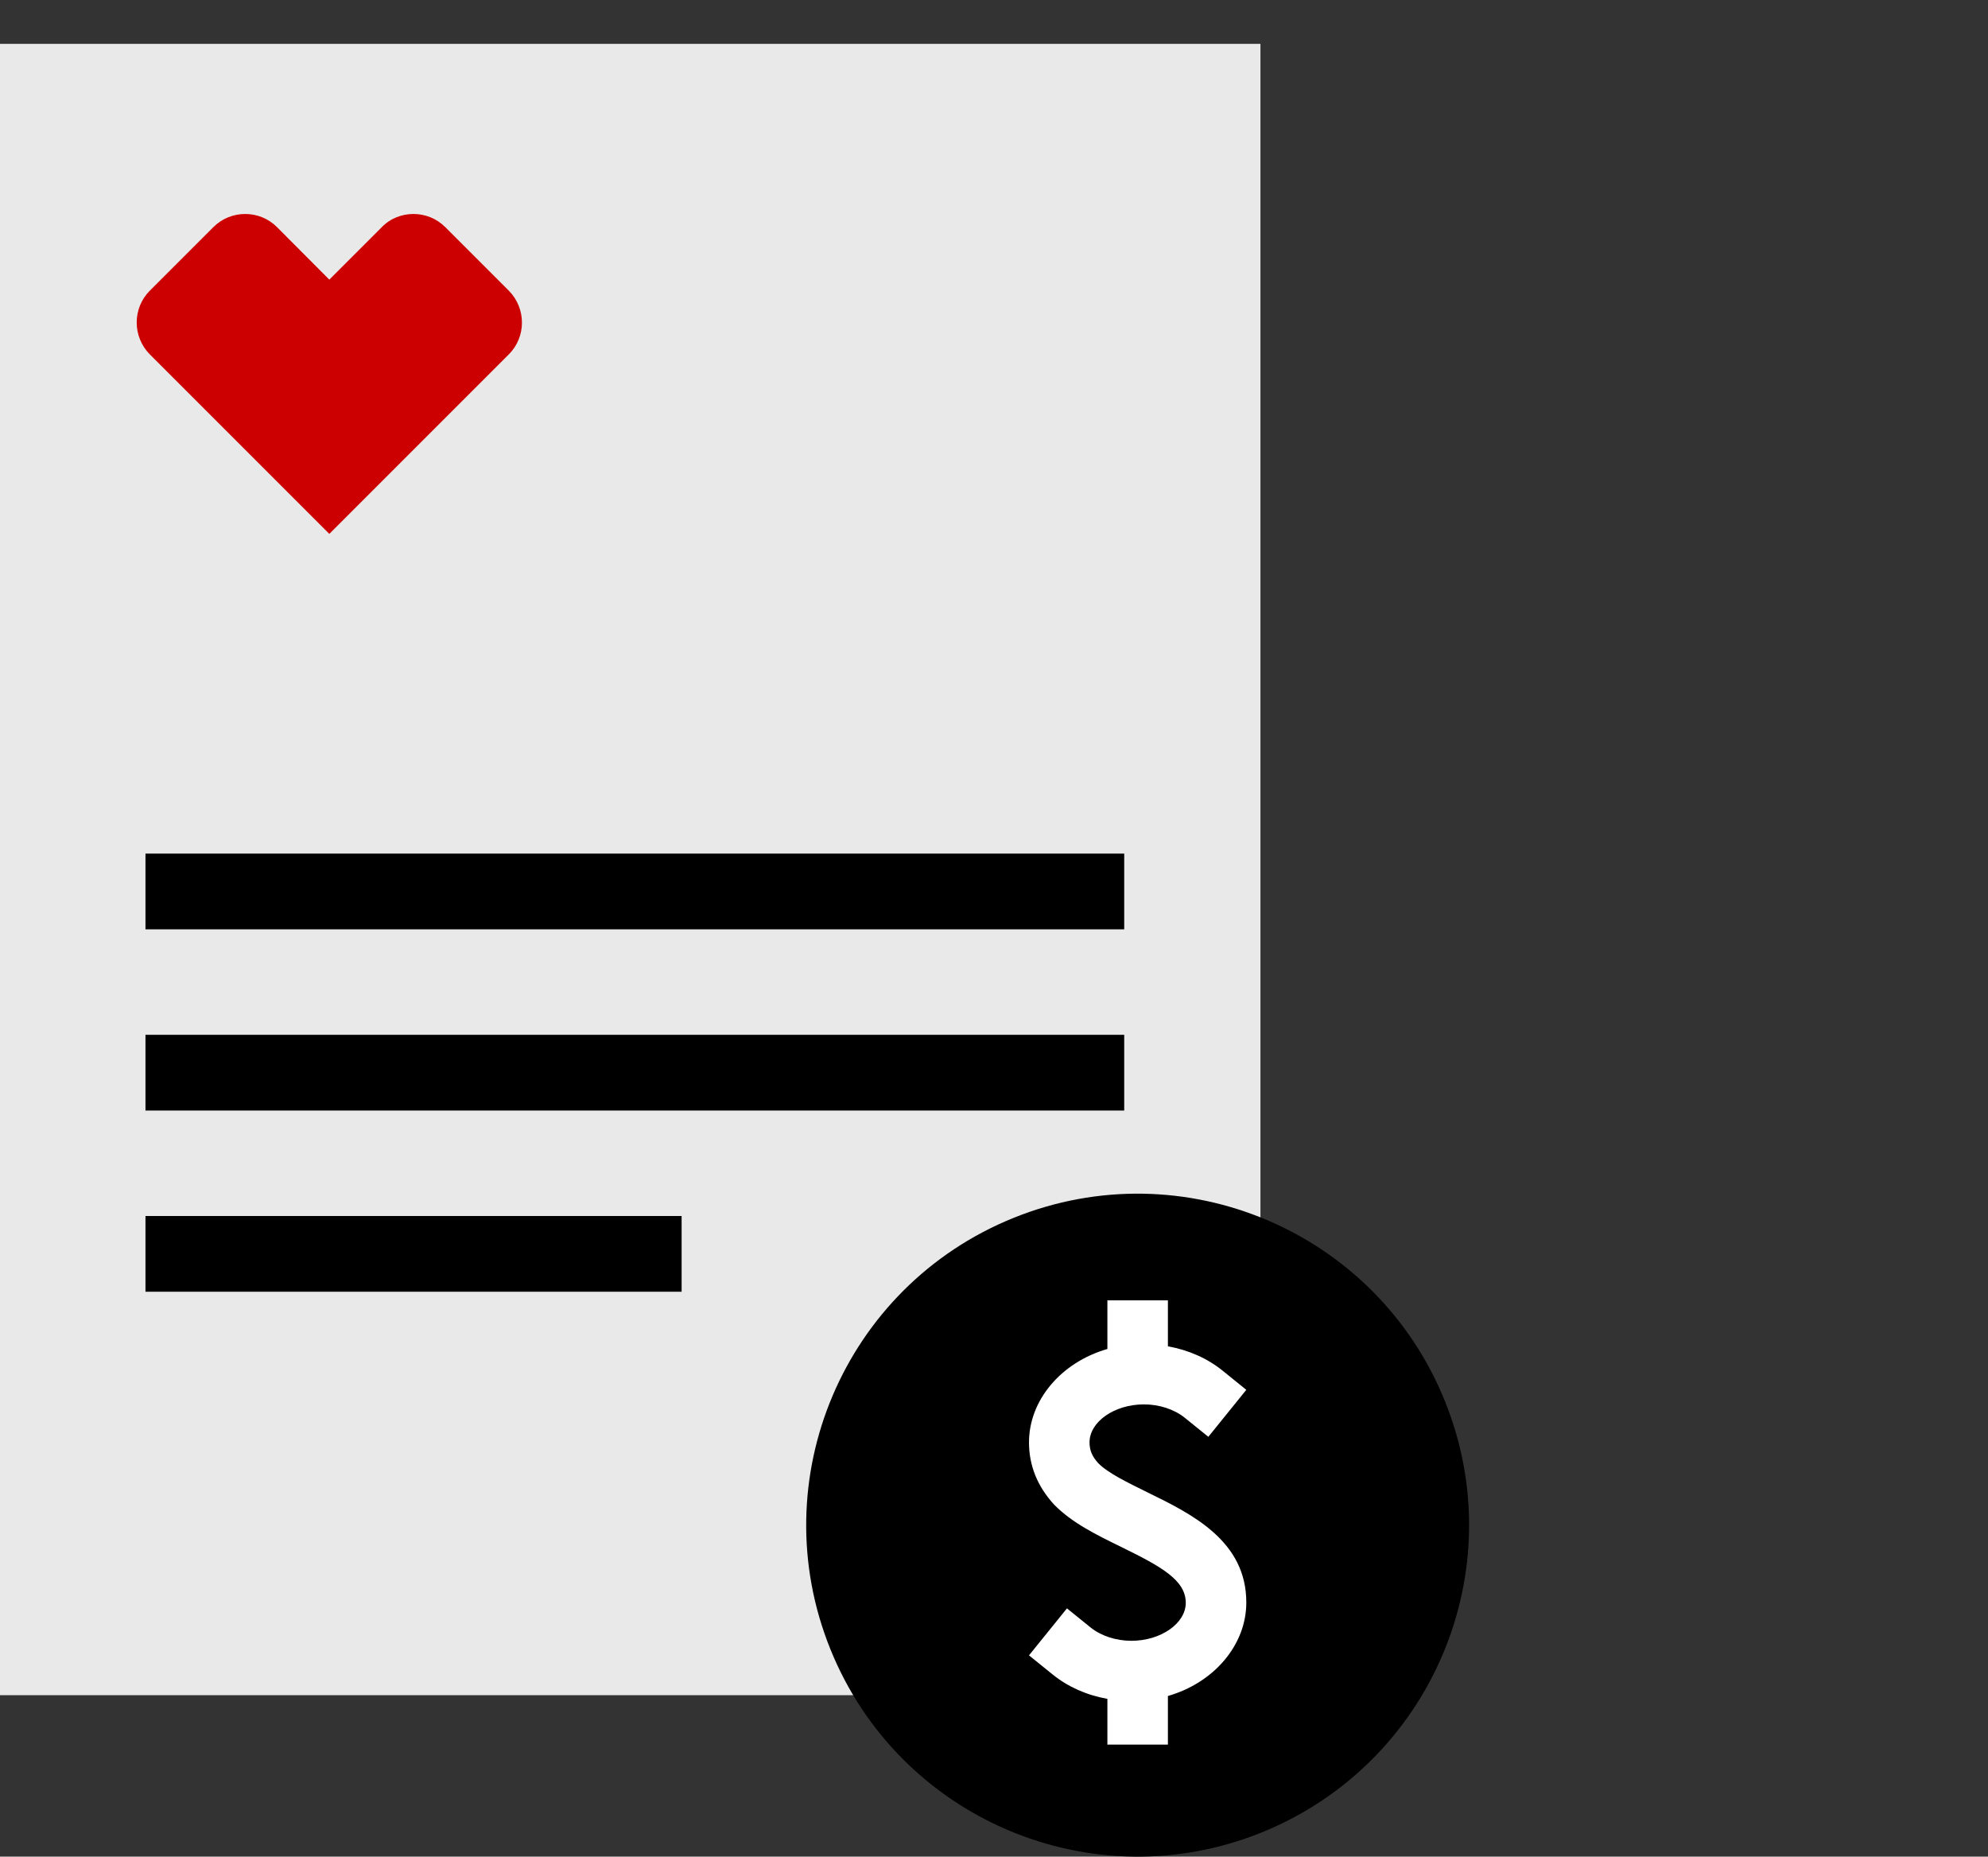
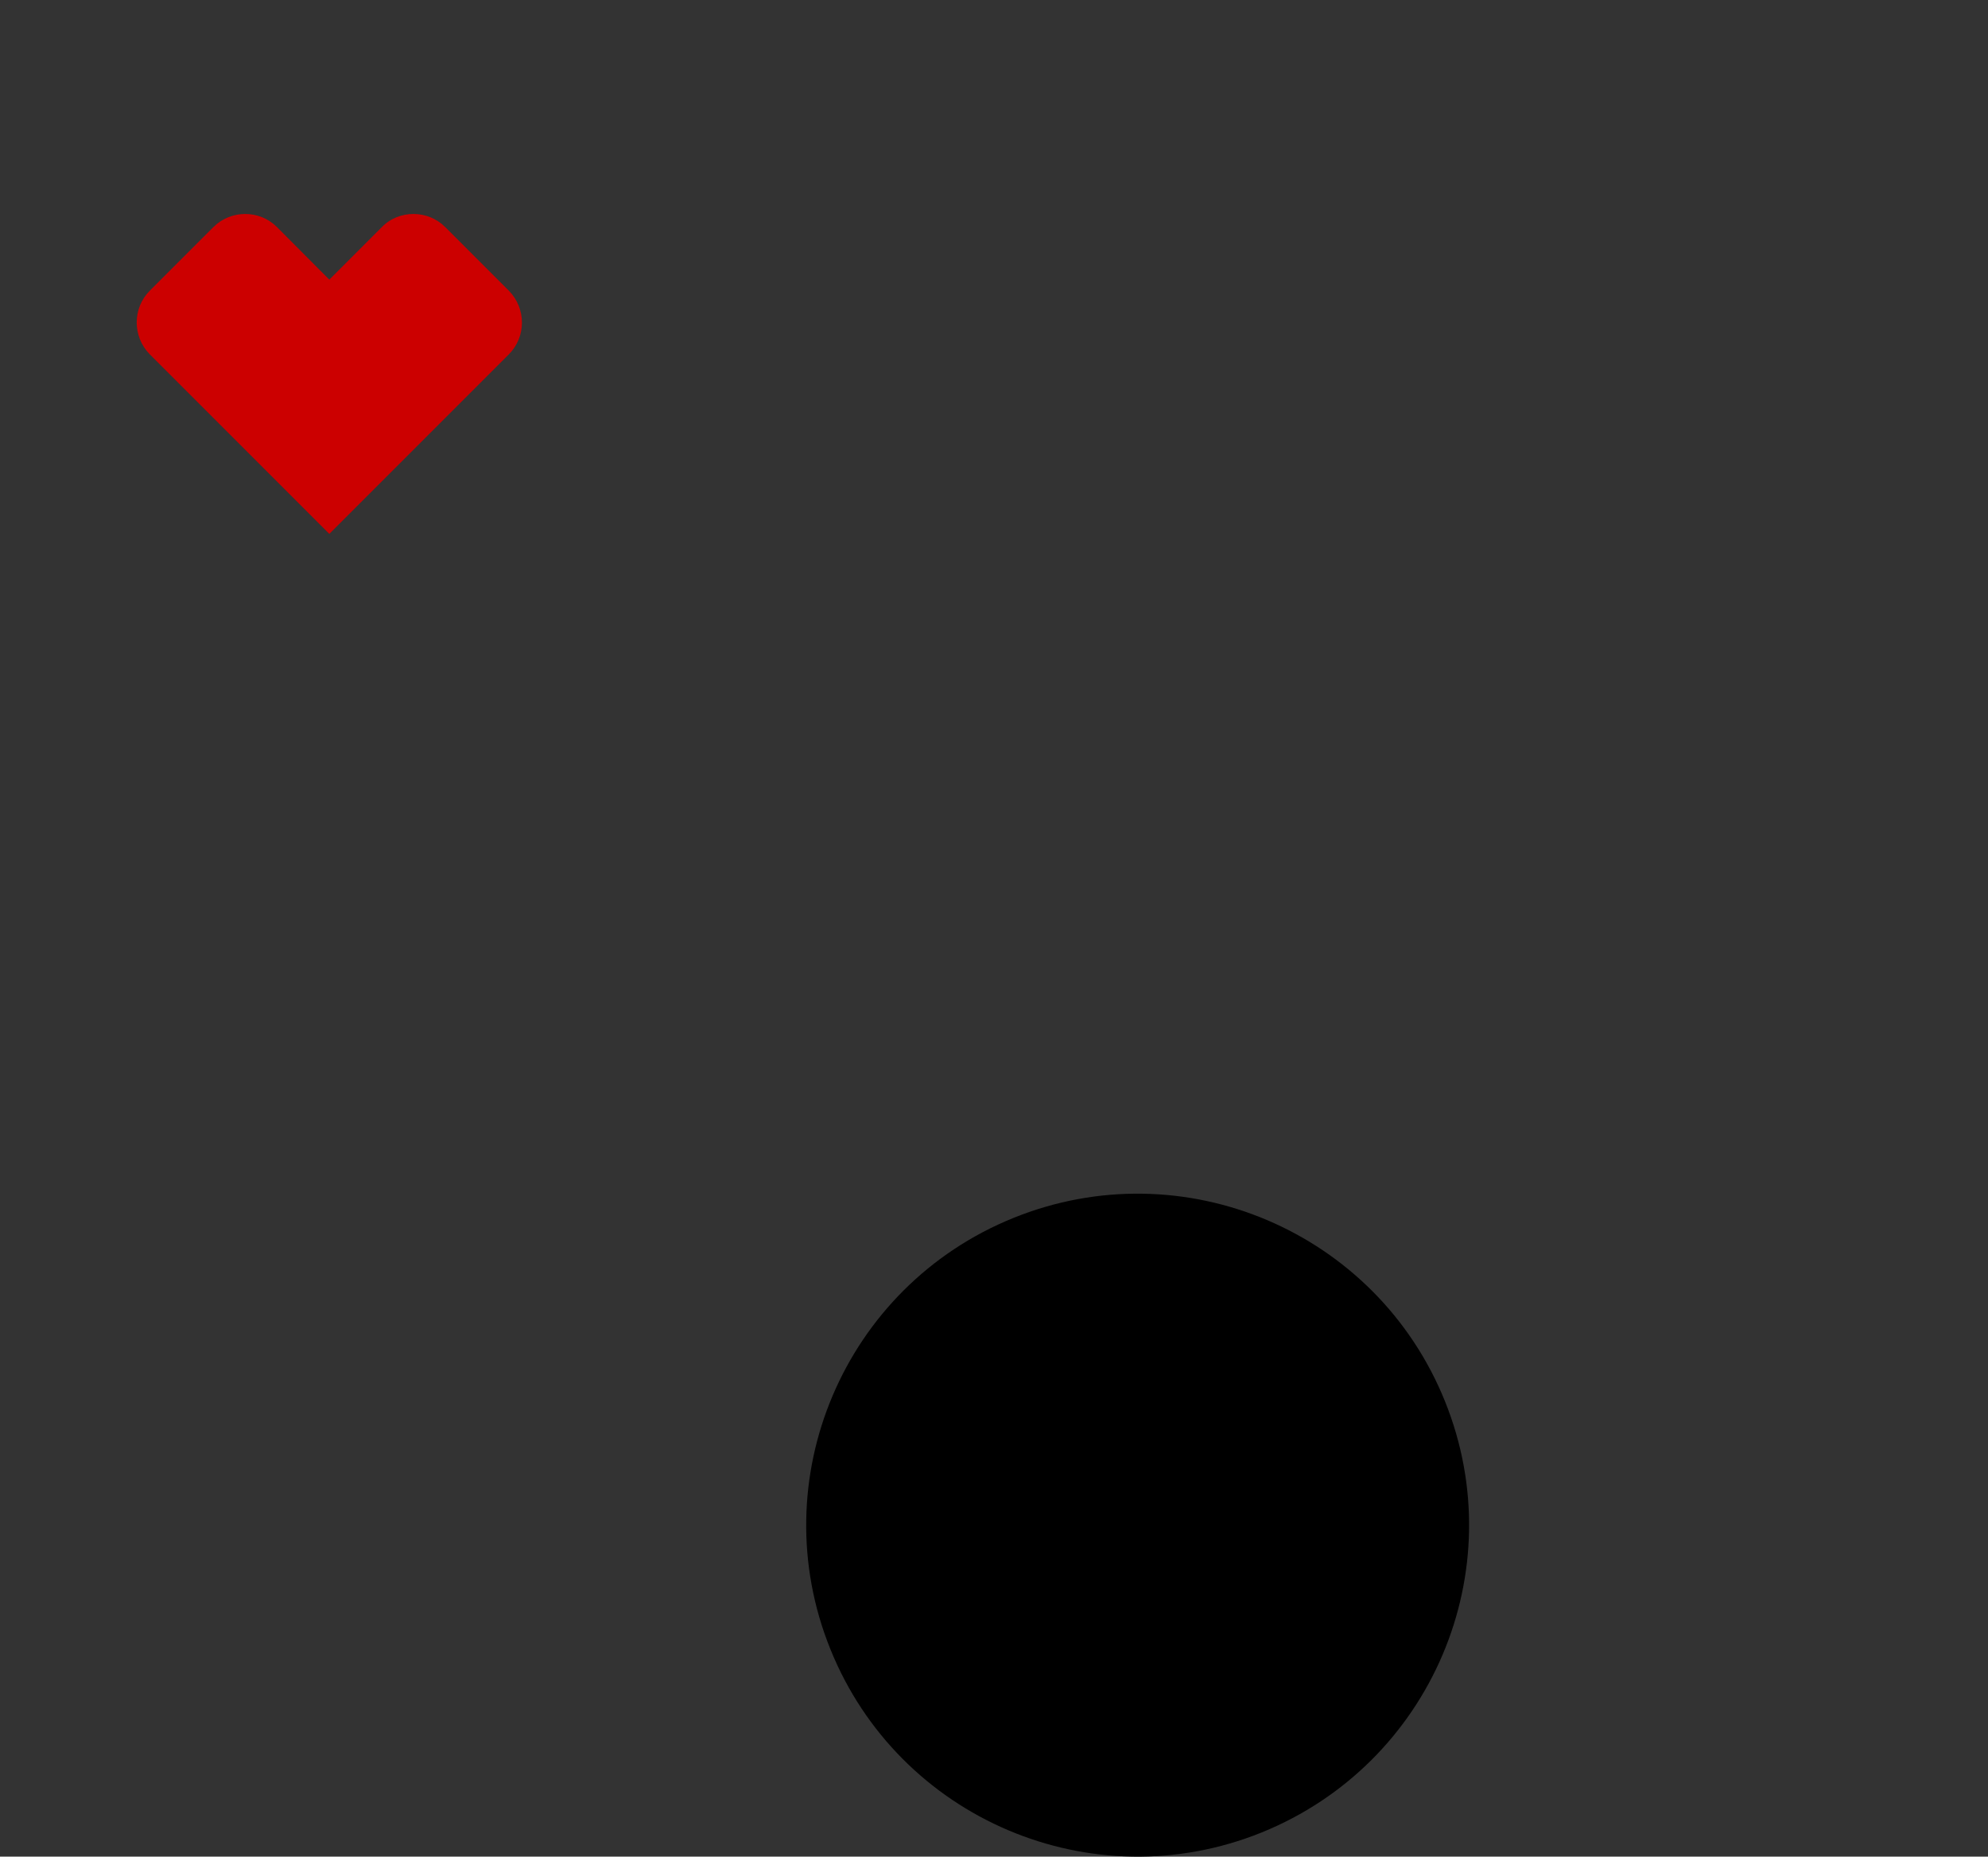
<svg xmlns="http://www.w3.org/2000/svg" width="136px" height="127px" viewBox="0 0 136 127" version="1.1">
  <rect x="0" y="0" width="136" height="127" fill="#333333" stroke="none" />
  <title>cvs_specialty_all around convenience_pictogram04</title>
  <g id="CVS-Specialty-UI-Desktop" stroke="none" stroke-width="1" fill="none" fill-rule="evenodd">
    <g id="cvs_specialty_website-redesign_D_All-around-convenience" transform="translate(-1356, -865)">
      <g id="Group-4" transform="translate(240, 608)">
        <g id="block" transform="translate(1, 257)">
          <g id="cvs_specialty_all-around-convenience_pictogram04" transform="translate(1115, 0)">
            <rect id="Rectangle" x="0" y="0" width="136" height="125" />
            <g id="Group" transform="translate(0, 3)" fill-rule="nonzero">
-               <rect id="Rectangle" fill="#E9E9E9" x="9.97378357e-15" y="0" width="86.228" height="112.955" />
-               <path d="M46.616,85.358 L9.952,85.358 L9.952,80.179 L46.63,80.179 L46.63,85.358 L46.616,85.358 Z M76.908,55.389 L9.952,55.389 L9.952,60.569 L76.908,60.569 L76.908,55.389 Z M76.908,67.784 L9.952,67.784 L9.952,72.964 L76.908,72.964 L76.908,67.784 Z" id="Shape" fill="#000000" />
              <path d="M16.774,11.637 C15.988,11.637 15.202,11.931 14.598,12.535 L10.247,16.886 C9.054,18.079 9.054,20.031 10.247,21.238 L22.529,33.52 L34.811,21.238 C36.005,20.045 36.005,18.094 34.811,16.886 L30.46,12.535 C29.856,11.931 29.07,11.637 28.284,11.637 C27.498,11.637 26.698,11.931 26.109,12.549 L22.529,16.128 L18.95,12.535 C18.346,11.931 17.56,11.637 16.774,11.637" id="Path" fill="#CC0000" />
            </g>
            <g id="Group" transform="translate(55.152, 81.65)" fill-rule="nonzero">
              <path d="M43.695,14.19 C39.007,2.581 25.798,-3.034 14.19,1.655 C2.581,6.343 -3.034,19.552 1.655,31.16 C6.343,42.769 19.552,48.383 31.16,43.695 C42.769,38.993 48.383,25.798 43.695,14.19" id="Path" fill="#000000" />
-               <path d="M23.356,20.436 C21.966,19.748 20.647,19.117 19.973,18.429 C19.566,17.98 19.383,17.559 19.383,17.011 C19.383,15.607 21.082,14.414 23.103,14.414 C24.156,14.414 25.181,14.751 25.896,15.327 L27.511,16.632 L30.108,13.418 L28.493,12.112 C27.455,11.27 26.163,10.695 24.745,10.442 L24.745,7.298 L20.605,7.298 L20.605,10.624 C17.432,11.537 15.242,14.134 15.242,17.011 C15.242,18.597 15.818,20.029 16.969,21.278 C18.176,22.514 19.889,23.356 21.531,24.156 C24.282,25.503 25.967,26.43 25.967,27.988 C25.967,29.392 24.268,30.585 22.247,30.585 C21.194,30.585 20.169,30.248 19.454,29.672 L17.839,28.367 L15.242,31.581 L16.857,32.887 C17.895,33.729 19.187,34.305 20.605,34.557 L20.605,37.687 L24.745,37.687 L24.745,34.361 C27.918,33.448 30.108,30.851 30.108,27.974 C30.122,23.749 26.374,21.91 23.356,20.436 Z" id="Path" fill="#FFFFFF" />
            </g>
          </g>
        </g>
      </g>
    </g>
  </g>
</svg>